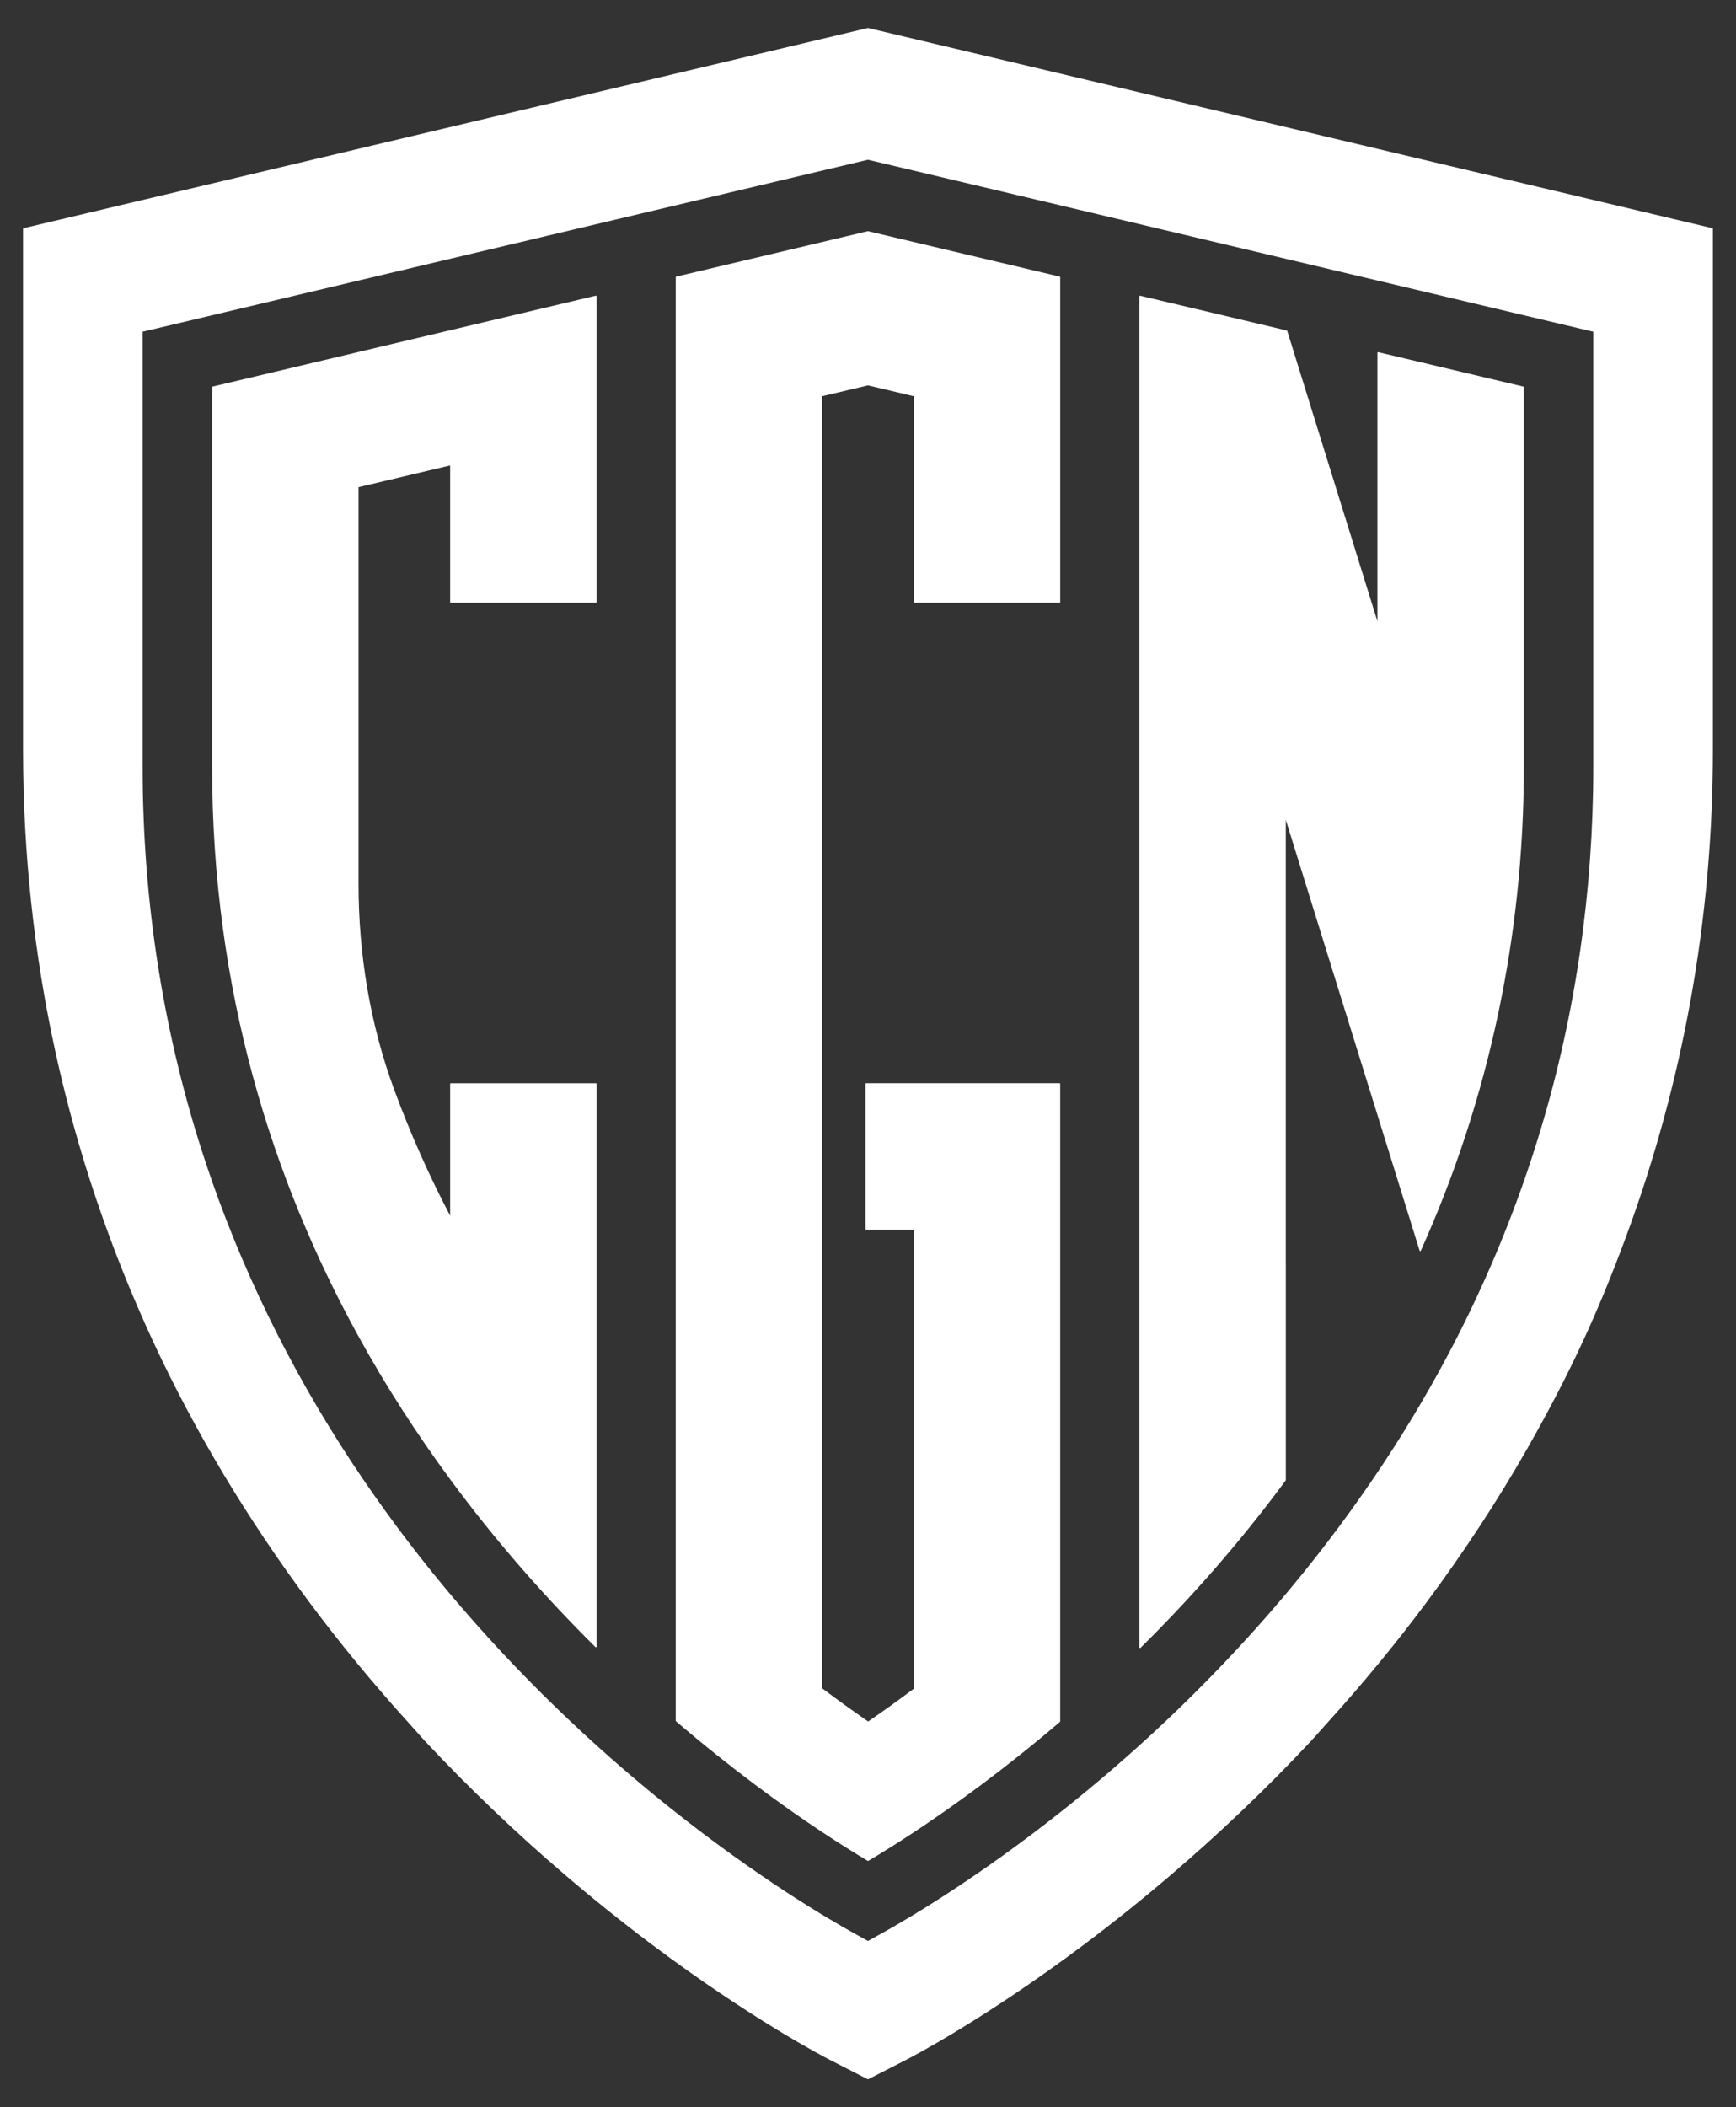
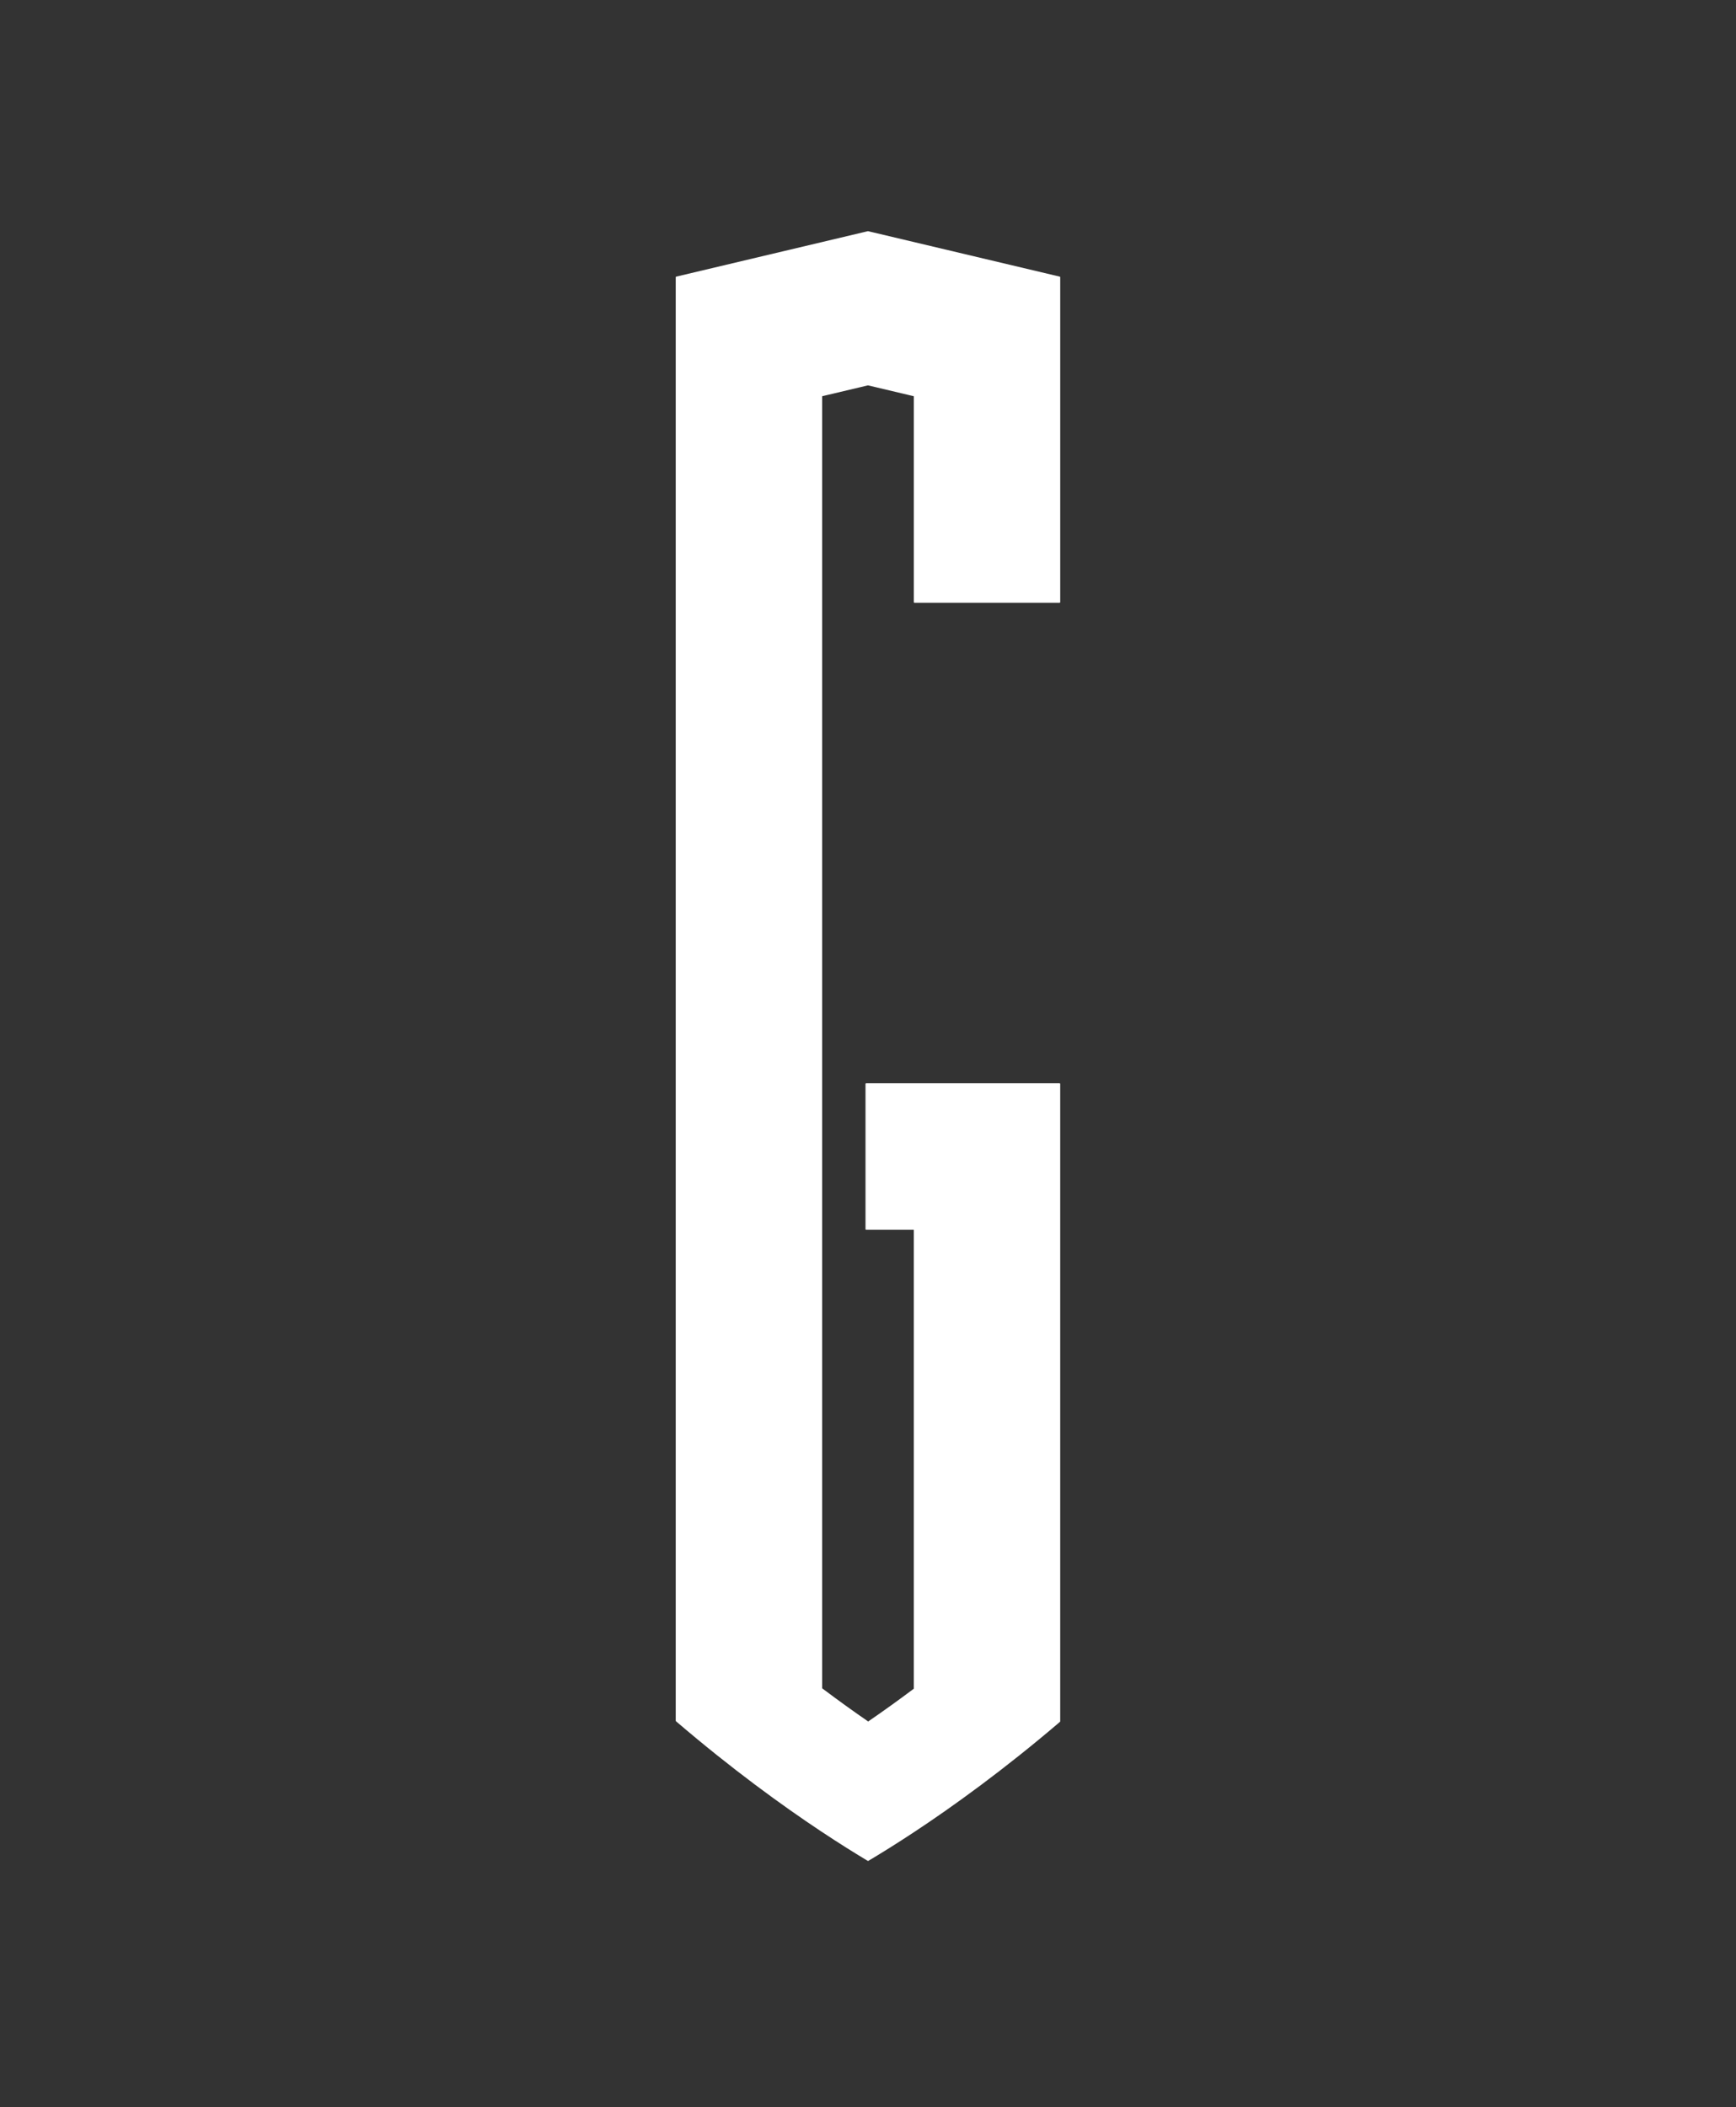
<svg xmlns="http://www.w3.org/2000/svg" width="100%" height="100%" viewBox="0 0 1303 1581" version="1.1" xml:space="preserve" style="fill-rule:evenodd;clip-rule:evenodd;stroke-linejoin:round;stroke-miterlimit:2;">
  <rect x="0" y="0" width="1303" height="1581" fill="#333333" stroke="none" />
  <g id="Wappen" transform="matrix(1,0,0,1,-308.861,-169.475)">
-     <path d="M960.49,191.03L960.33,190.99L326.68,341.17L326.68,732.18C326.68,886.97 359.5,1036.18 424.22,1175.68C455.36,1242.79 494.77,1308.55 541.34,1371.12C564.53,1402.29 589.76,1432.89 616.3,1462.1L621.27,1467.67C623.84,1470.58 626.42,1473.48 629.1,1476.35C661.5,1510.9 696.52,1544.32 733.19,1575.66C754.36,1593.76 776.17,1611.26 798.01,1627.66C873.84,1684.61 929.47,1713.19 931.8,1714.38L960.34,1728.96L960.5,1728.88L988.88,1714.39C991.21,1713.2 1046.83,1684.62 1122.67,1627.66C1144.5,1611.27 1166.32,1593.77 1187.5,1575.66C1224.18,1544.3 1259.2,1510.88 1291.57,1476.35C1294.24,1473.51 1296.81,1470.6 1299.38,1467.71L1304.38,1462.11C1330.95,1432.87 1356.18,1402.27 1379.34,1371.13C1407.19,1333.71 1432.57,1294.98 1454.78,1256.02C1470.77,1227.96 1484.4,1201.69 1496.47,1175.68C1507.42,1152.05 1517.89,1126.71 1528.47,1098.2C1571.95,980.96 1594,857.82 1594,732.19L1594,341.17L960.49,191.03ZM1505.24,744.97C1505.24,838.25 1492,929.63 1465.88,1016.59C1463.33,1025.11 1460.66,1033.55 1457.9,1041.88C1442.55,1088.09 1423.4,1133.54 1400.94,1176.98C1385.32,1207.21 1367.6,1237.41 1348.3,1266.72C1327.02,1299.01 1303.41,1330.78 1278.12,1361.2C1244.85,1401.18 1208.02,1439.64 1168.64,1475.52C1149.02,1493.4 1128.59,1510.79 1107.91,1527.23C1043.3,1578.64 990.56,1609.54 970.89,1620.44L960.49,1626.2L960.33,1626.29L949.78,1620.44C930.11,1609.54 877.36,1578.64 812.75,1527.23C792.06,1510.77 771.63,1493.38 752.03,1475.52C712.67,1439.67 675.84,1401.2 642.55,1361.2C617.23,1330.77 593.62,1298.99 572.37,1266.73C525.62,1195.74 488.75,1120.11 462.78,1041.91C431.35,947.27 415.42,847.37 415.42,744.97L415.42,417.95L960.33,288.81L960.49,288.85L1505.24,417.95L1505.24,744.97Z" style="fill:white;fill-rule:nonzero;stroke:white;stroke-width:1px;" />
-   </g>
+     </g>
  <g id="N" transform="matrix(1,0,0,1,-308.861,-169.475)">
-     <path d="M1273.44,1117.03L1273.44,781.29L1332.58,971.58L1343.22,1005.81L1374.85,1107.59C1399.5,1052.84 1419.64,993.09 1433.2,928.4C1445.2,871.16 1452.12,810.1 1452.12,744.96L1452.12,459.98L1343.22,434.17L1343.22,638.86L1304.59,514.55L1274.55,417.9L1273.45,417.64L1164.55,391.83L1164.55,1405.43C1201.03,1369.41 1238.28,1327.59 1273.45,1279.92L1273.45,1117.04L1273.44,1117.03Z" style="fill:white;fill-rule:nonzero;stroke:white;stroke-width:1px;" />
-   </g>
+     </g>
  <g id="G" transform="matrix(1,0,0,1,-308.861,-169.475)">
    <path d="M960.34,343.42L816.55,377.5L816.55,1460.47C858.32,1496.25 896.42,1523.82 925.45,1543.08C939.36,1552.31 951.21,1559.67 960.4,1565.16C960.43,1565.14 960.47,1565.12 960.5,1565.1C969.65,1559.65 981.42,1552.38 995.23,1543.25C1024.25,1524.08 1062.36,1496.61 1104.13,1460.92L1104.13,982.68L958.98,982.68L958.98,1091.58L995.23,1091.58L995.23,1436.71C982.79,1446.04 971.12,1454.36 960.5,1461.64C949.79,1454.28 938.01,1445.84 925.46,1436.4L925.46,466.35L960.35,458.08L960.51,458.12L995.24,466.35L995.24,621.2L1104.14,621.2L1104.14,377.5L960.51,343.46L960.35,343.42L960.34,343.42Z" style="fill:white;fill-rule:nonzero;stroke:white;stroke-width:1px;" />
  </g>
  <g id="C" transform="matrix(1,0,0,1,-308.861,-169.475)">
-     <path d="M577.47,434.17L468.57,459.98L468.57,744.97C468.57,912.72 513.87,1054.14 577.47,1170.21C598.98,1209.46 622.57,1245.72 647.24,1279.18C682.41,1326.88 719.66,1368.75 756.14,1404.84L756.14,982.69L647.24,982.69L647.24,1083.6C630.65,1052.14 616.34,1020 604.28,987.22C586.09,937.79 577.47,885.34 577.47,832.66L577.47,534.59L647.24,518.05L647.24,621.19L756.14,621.19L756.14,391.81L647.24,417.62L577.47,434.16L577.47,434.17Z" style="fill:white;fill-rule:nonzero;stroke:white;stroke-width:1px;" />
-   </g>
+     </g>
</svg>